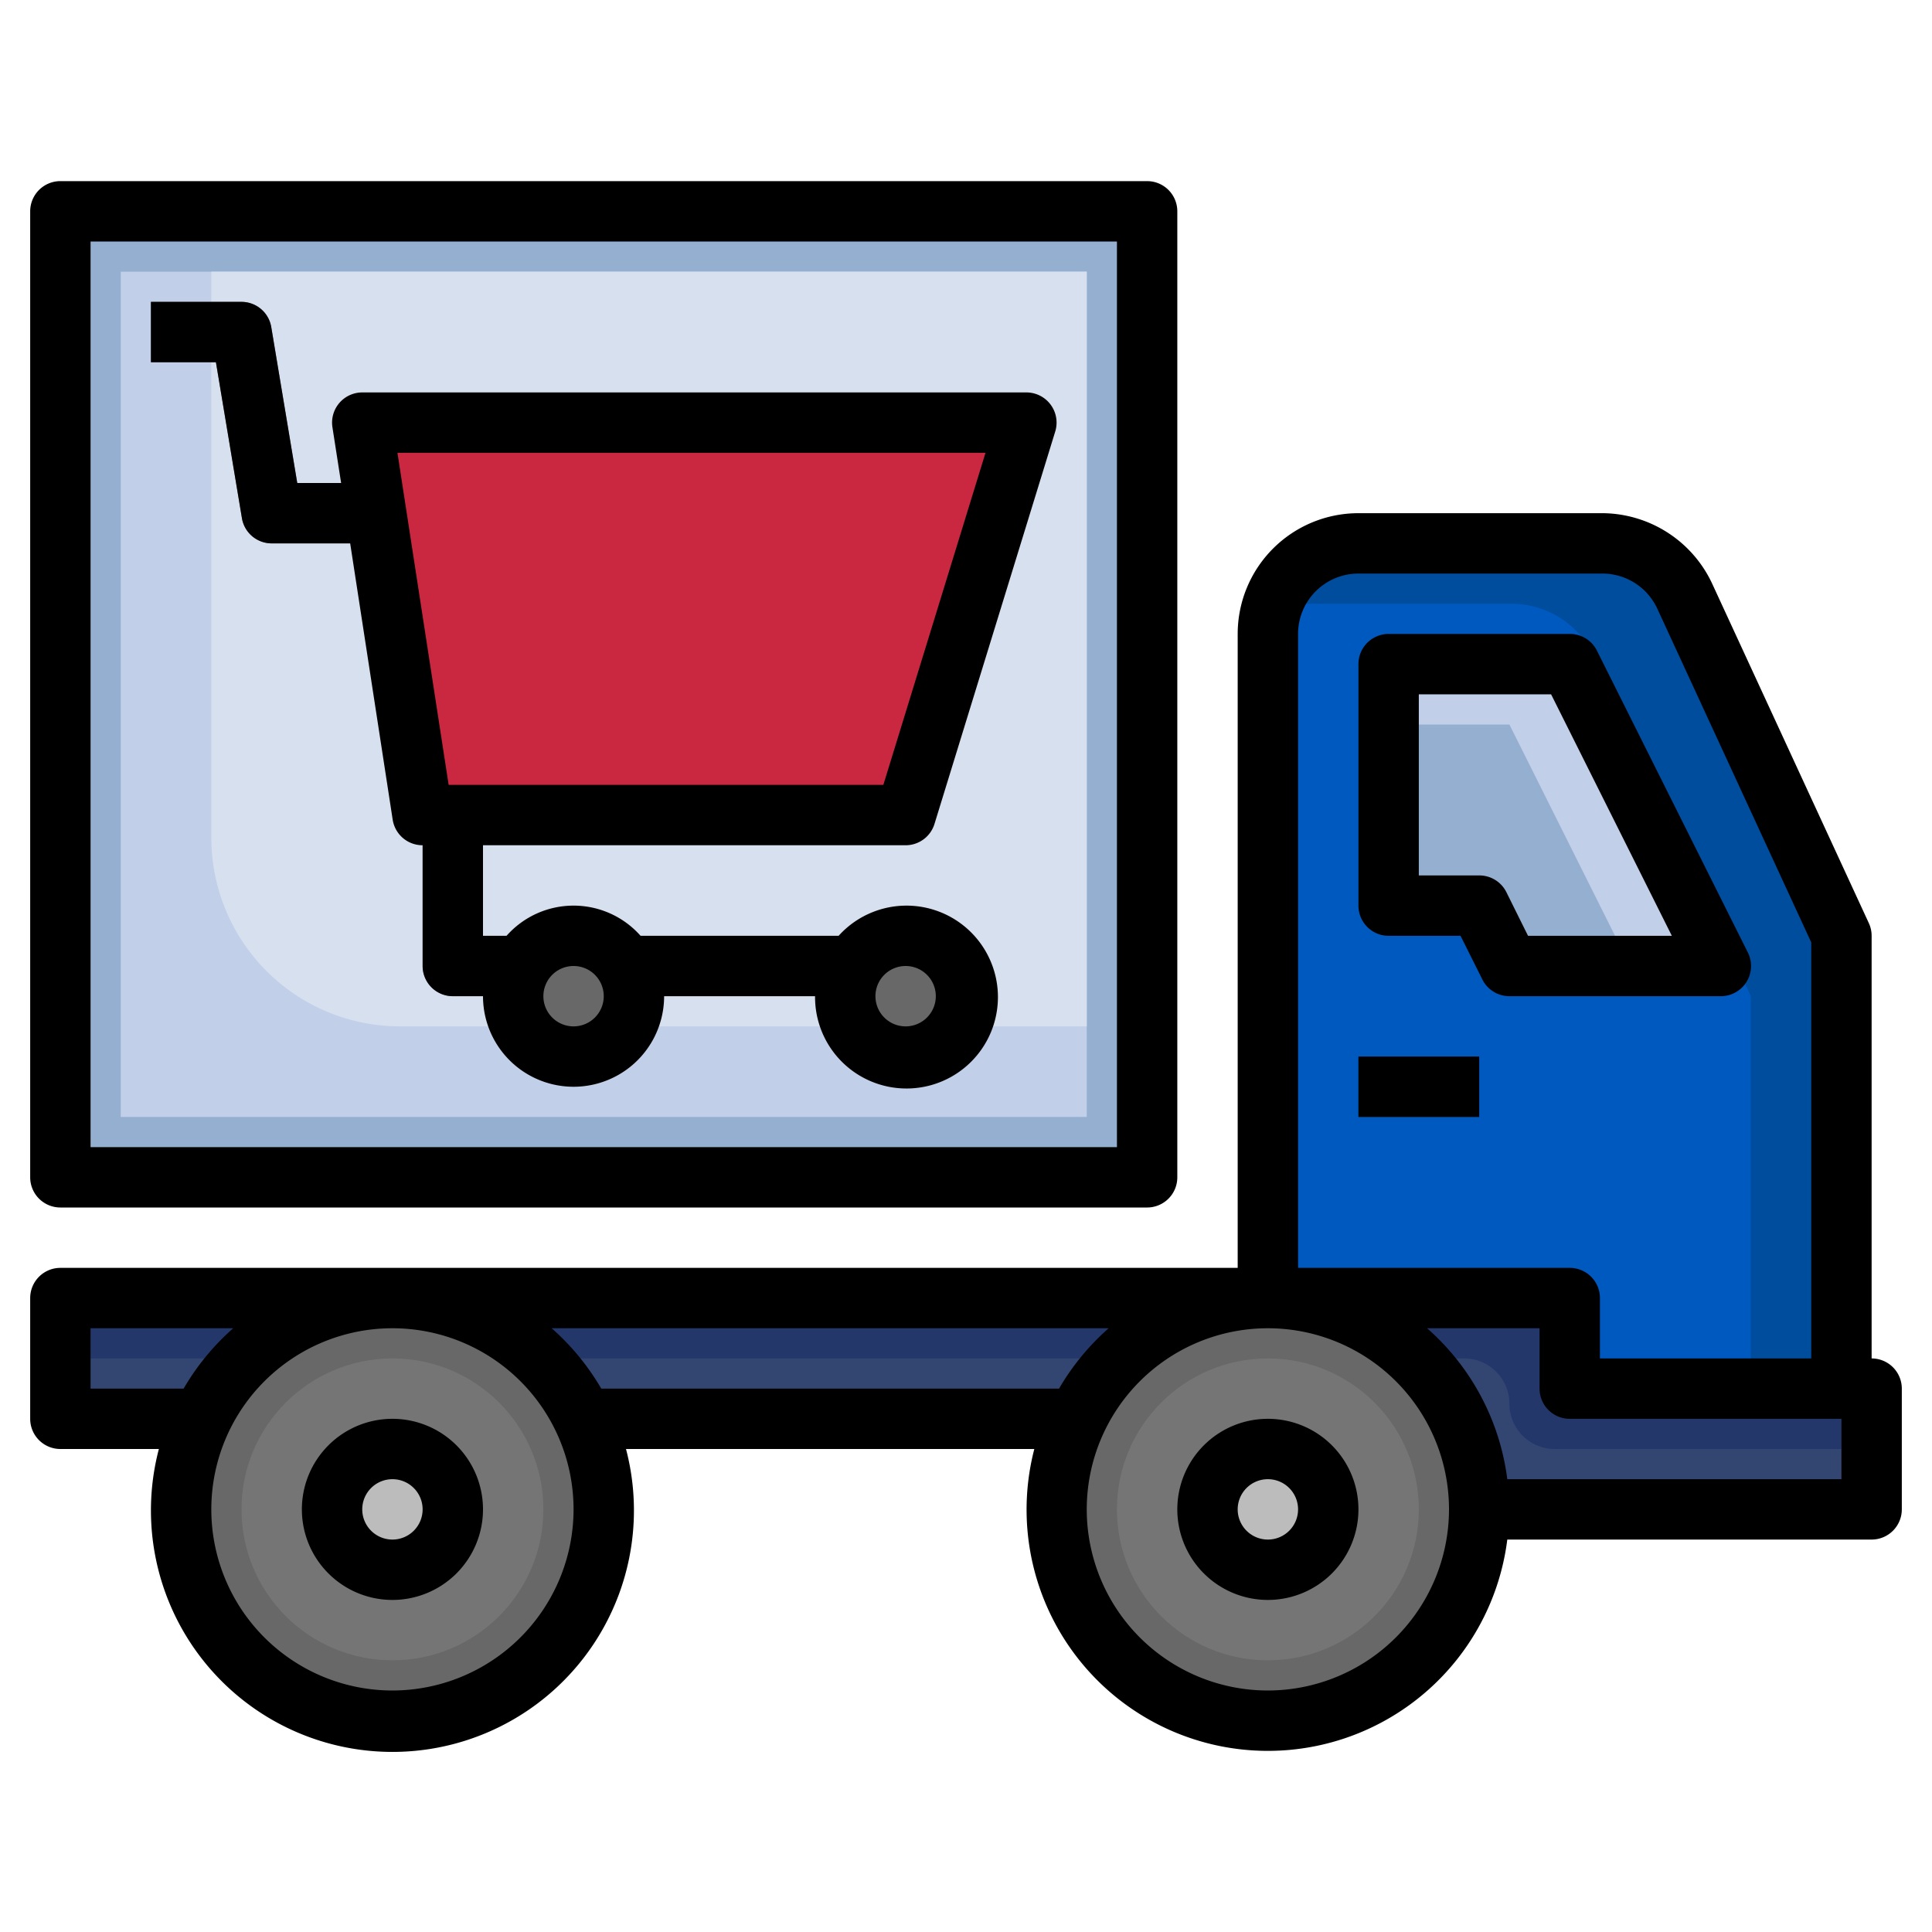
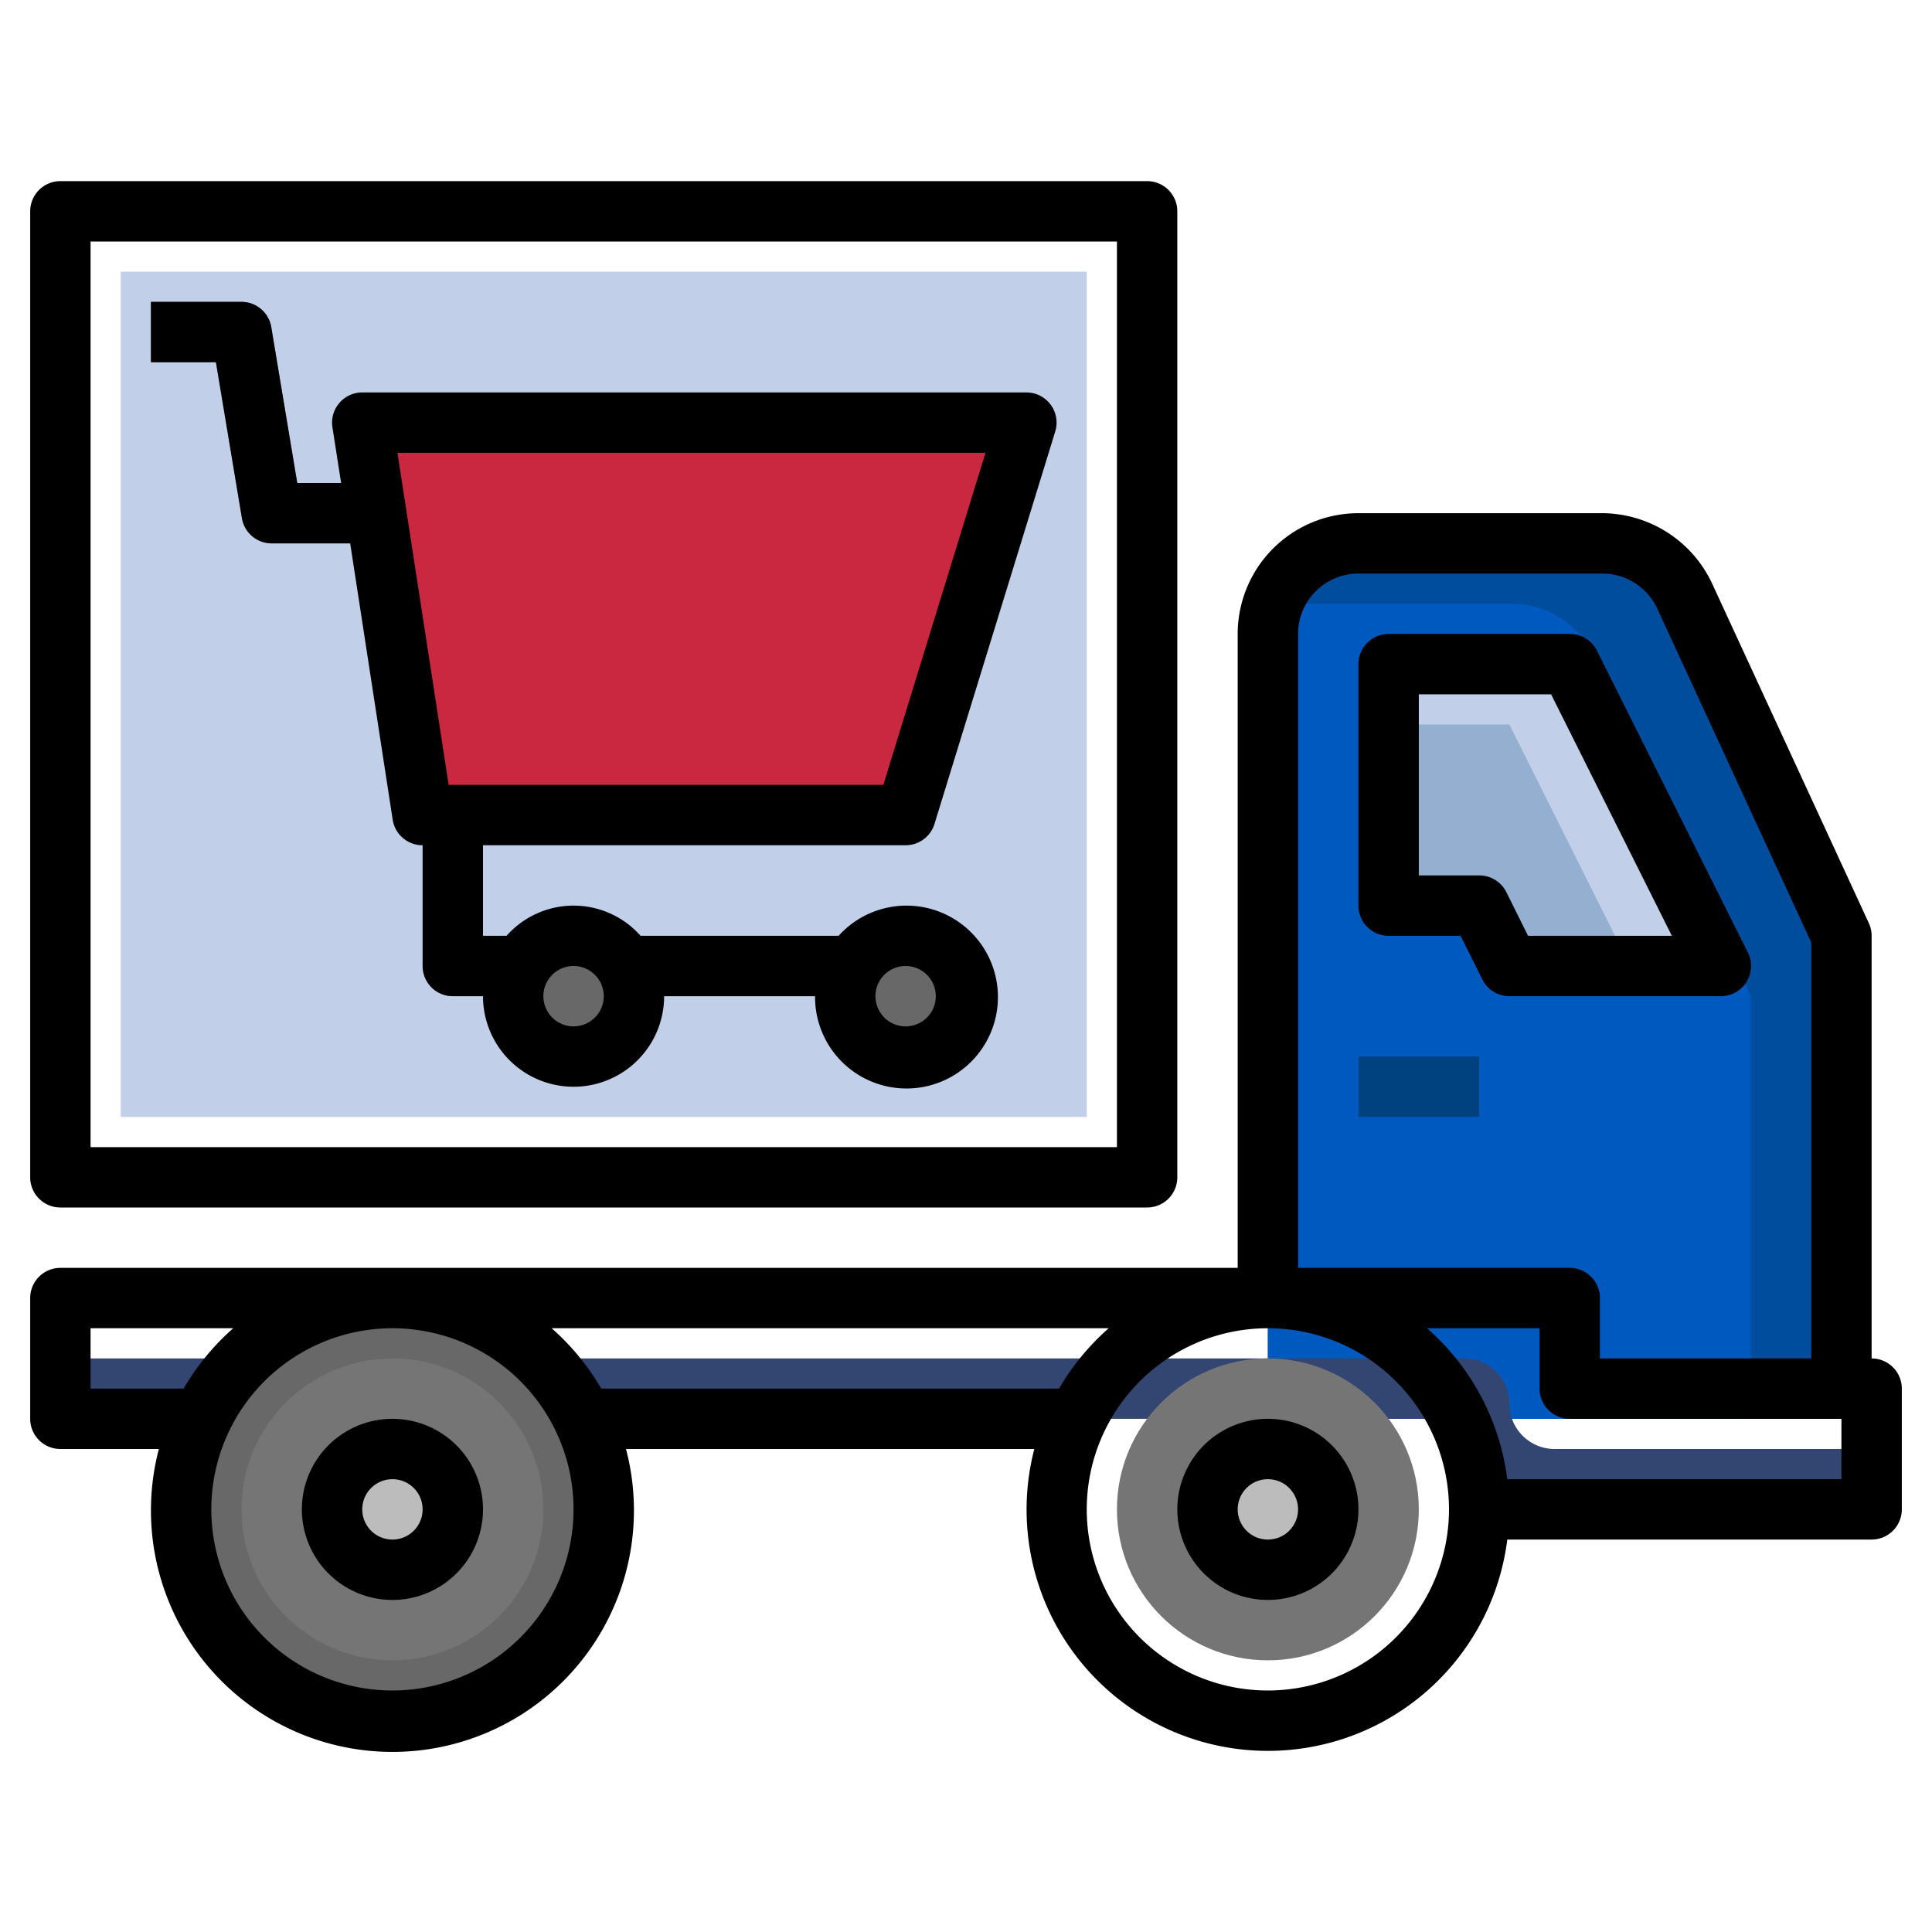
<svg xmlns="http://www.w3.org/2000/svg" id="Layer_3" height="512" viewBox="0 0 64 64" width="512" data-name="Layer 3">
  <path d="m42 47v-26a3 3 0 0 1 3-3h8.08a3 3 0 0 1 2.72 1.743l5.2 11.257v16z" fill="#004c9d" />
  <path d="m58 33-5.2-11.257a3 3 0 0 0 -2.72-1.743h-7.9a2.962 2.962 0 0 0 -.18 1v26h16z" fill="#0059be" />
-   <path d="m2 7h36v32h-36z" fill="#95afd1" />
-   <path d="m62 50h-14v-3h-46v-4h50v3h10z" fill="#24376b" />
  <path d="m46 22h6l5 10h-7l-1-2h-3z" fill="#c1cfe8" />
  <path d="m45 35h4v2h-4z" fill="#004180" />
  <path d="m50 24h-4v6h3l1 2h4z" fill="#95afd1" />
  <path d="m50 46.5a1.5 1.5 0 0 0 -1.5-1.5h-46.5v2h46v3h14v-2h-10.5a1.5 1.5 0 0 1 -1.5-1.5z" fill="#334672" />
-   <circle cx="42" cy="50" fill="#686868" r="7" />
  <circle cx="42" cy="50" fill="#757575" r="5" />
  <circle cx="13" cy="50" fill="#686868" r="7" />
  <circle cx="13" cy="50" fill="#757575" r="5" />
  <circle cx="13" cy="50" fill="#bcbcbc" r="2" />
  <circle cx="42" cy="50" fill="#bcbcbc" r="2" />
  <path d="m4 9h32v28h-32z" fill="#c1cfe8" />
-   <path d="m7 27.75a6.25 6.25 0 0 0 6.25 6.25h22.75v-25h-29z" fill="#d7e0ef" />
  <path d="m30 33h-15a1 1 0 0 1 -1-1v-7h2v6h14z" fill="#798499" />
  <circle cx="19" cy="33" fill="#686868" r="2" />
  <circle cx="30" cy="33" fill="#686868" r="2" />
  <path d="m14.462 18h-5.462a1 1 0 0 1 -.986-.836l-.861-5.164h-2.153v-2h3a1 1 0 0 1 .986.836l.861 5.164h4.615z" fill="#757575" />
  <path d="m14 27-2-13h22l-4 13z" fill="#c92840" />
  <path d="m2 40h36a1 1 0 0 0 1-1v-32a1 1 0 0 0 -1-1h-36a1 1 0 0 0 -1 1v32a1 1 0 0 0 1 1zm1-32h34v30h-34z" />
  <path d="m62 45v-14a.992.992 0 0 0 -.092-.419l-5.195-11.257a4.041 4.041 0 0 0 -3.713-2.324h-8a4 4 0 0 0 -4 4v21h-39a1 1 0 0 0 -1 1v4a1 1 0 0 0 1 1h3.263a8 8 0 1 0 15.474 0h13.526a7.993 7.993 0 1 0 15.668 3h12.069a1 1 0 0 0 1-1v-4a1 1 0 0 0 -1-1zm-17-26h8.08a2.005 2.005 0 0 1 1.82 1.162l5.1 11.057v13.781h-7v-2a1 1 0 0 0 -1-1h-9v-21a2 2 0 0 1 2-2zm-42 27v-2h4.726a8.069 8.069 0 0 0 -1.644 2zm10 10a6 6 0 1 1 6-6 6.006 6.006 0 0 1 -6 6zm6.918-10a8.069 8.069 0 0 0 -1.644-2h18.452a8.069 8.069 0 0 0 -1.644 2zm22.082 10a6 6 0 1 1 6-6 6.006 6.006 0 0 1 -6 6zm19-7h-11.069a7.99 7.99 0 0 0 -2.657-5h3.726v2a1 1 0 0 0 1 1h9z" />
  <path d="m46 31h2.382l.723 1.447a1 1 0 0 0 .895.553h7a1 1 0 0 0 .9-1.447l-5-10a1 1 0 0 0 -.9-.553h-6a1 1 0 0 0 -1 1v8a1 1 0 0 0 1 1zm1-8h4.382l4 8h-4.764l-.718-1.447a1 1 0 0 0 -.9-.553h-2z" />
-   <path d="m45 35h4v2h-4z" />
  <path d="m13 47a3 3 0 1 0 3 3 3 3 0 0 0 -3-3zm0 4a1 1 0 1 1 1-1 1 1 0 0 1 -1 1z" />
  <path d="m42 47a3 3 0 1 0 3 3 3 3 0 0 0 -3-3zm0 4a1 1 0 1 1 1-1 1 1 0 0 1 -1 1z" />
  <path d="m34 13h-22a1 1 0 0 0 -.988 1.152l.288 1.848h-1.453l-.861-5.164a1 1 0 0 0 -.986-.836h-3v2h2.153l.861 5.164a1 1 0 0 0 .986.836h2.6l1.408 9.152a1 1 0 0 0 .992.848v4a1 1 0 0 0 1 1h1a3 3 0 0 0 6 0h5a3.029 3.029 0 1 0 .78-2h-6.56a2.964 2.964 0 0 0 -4.44 0h-.78v-3h14a1 1 0 0 0 .956-.706l4-13a1 1 0 0 0 -.956-1.294zm-4 19a1 1 0 1 1 -1 1 1 1 0 0 1 1-1zm-11 0a1 1 0 1 1 -1 1 1 1 0 0 1 1-1zm10.262-6h-14.4l-1.696-11h19.48z" />
</svg>